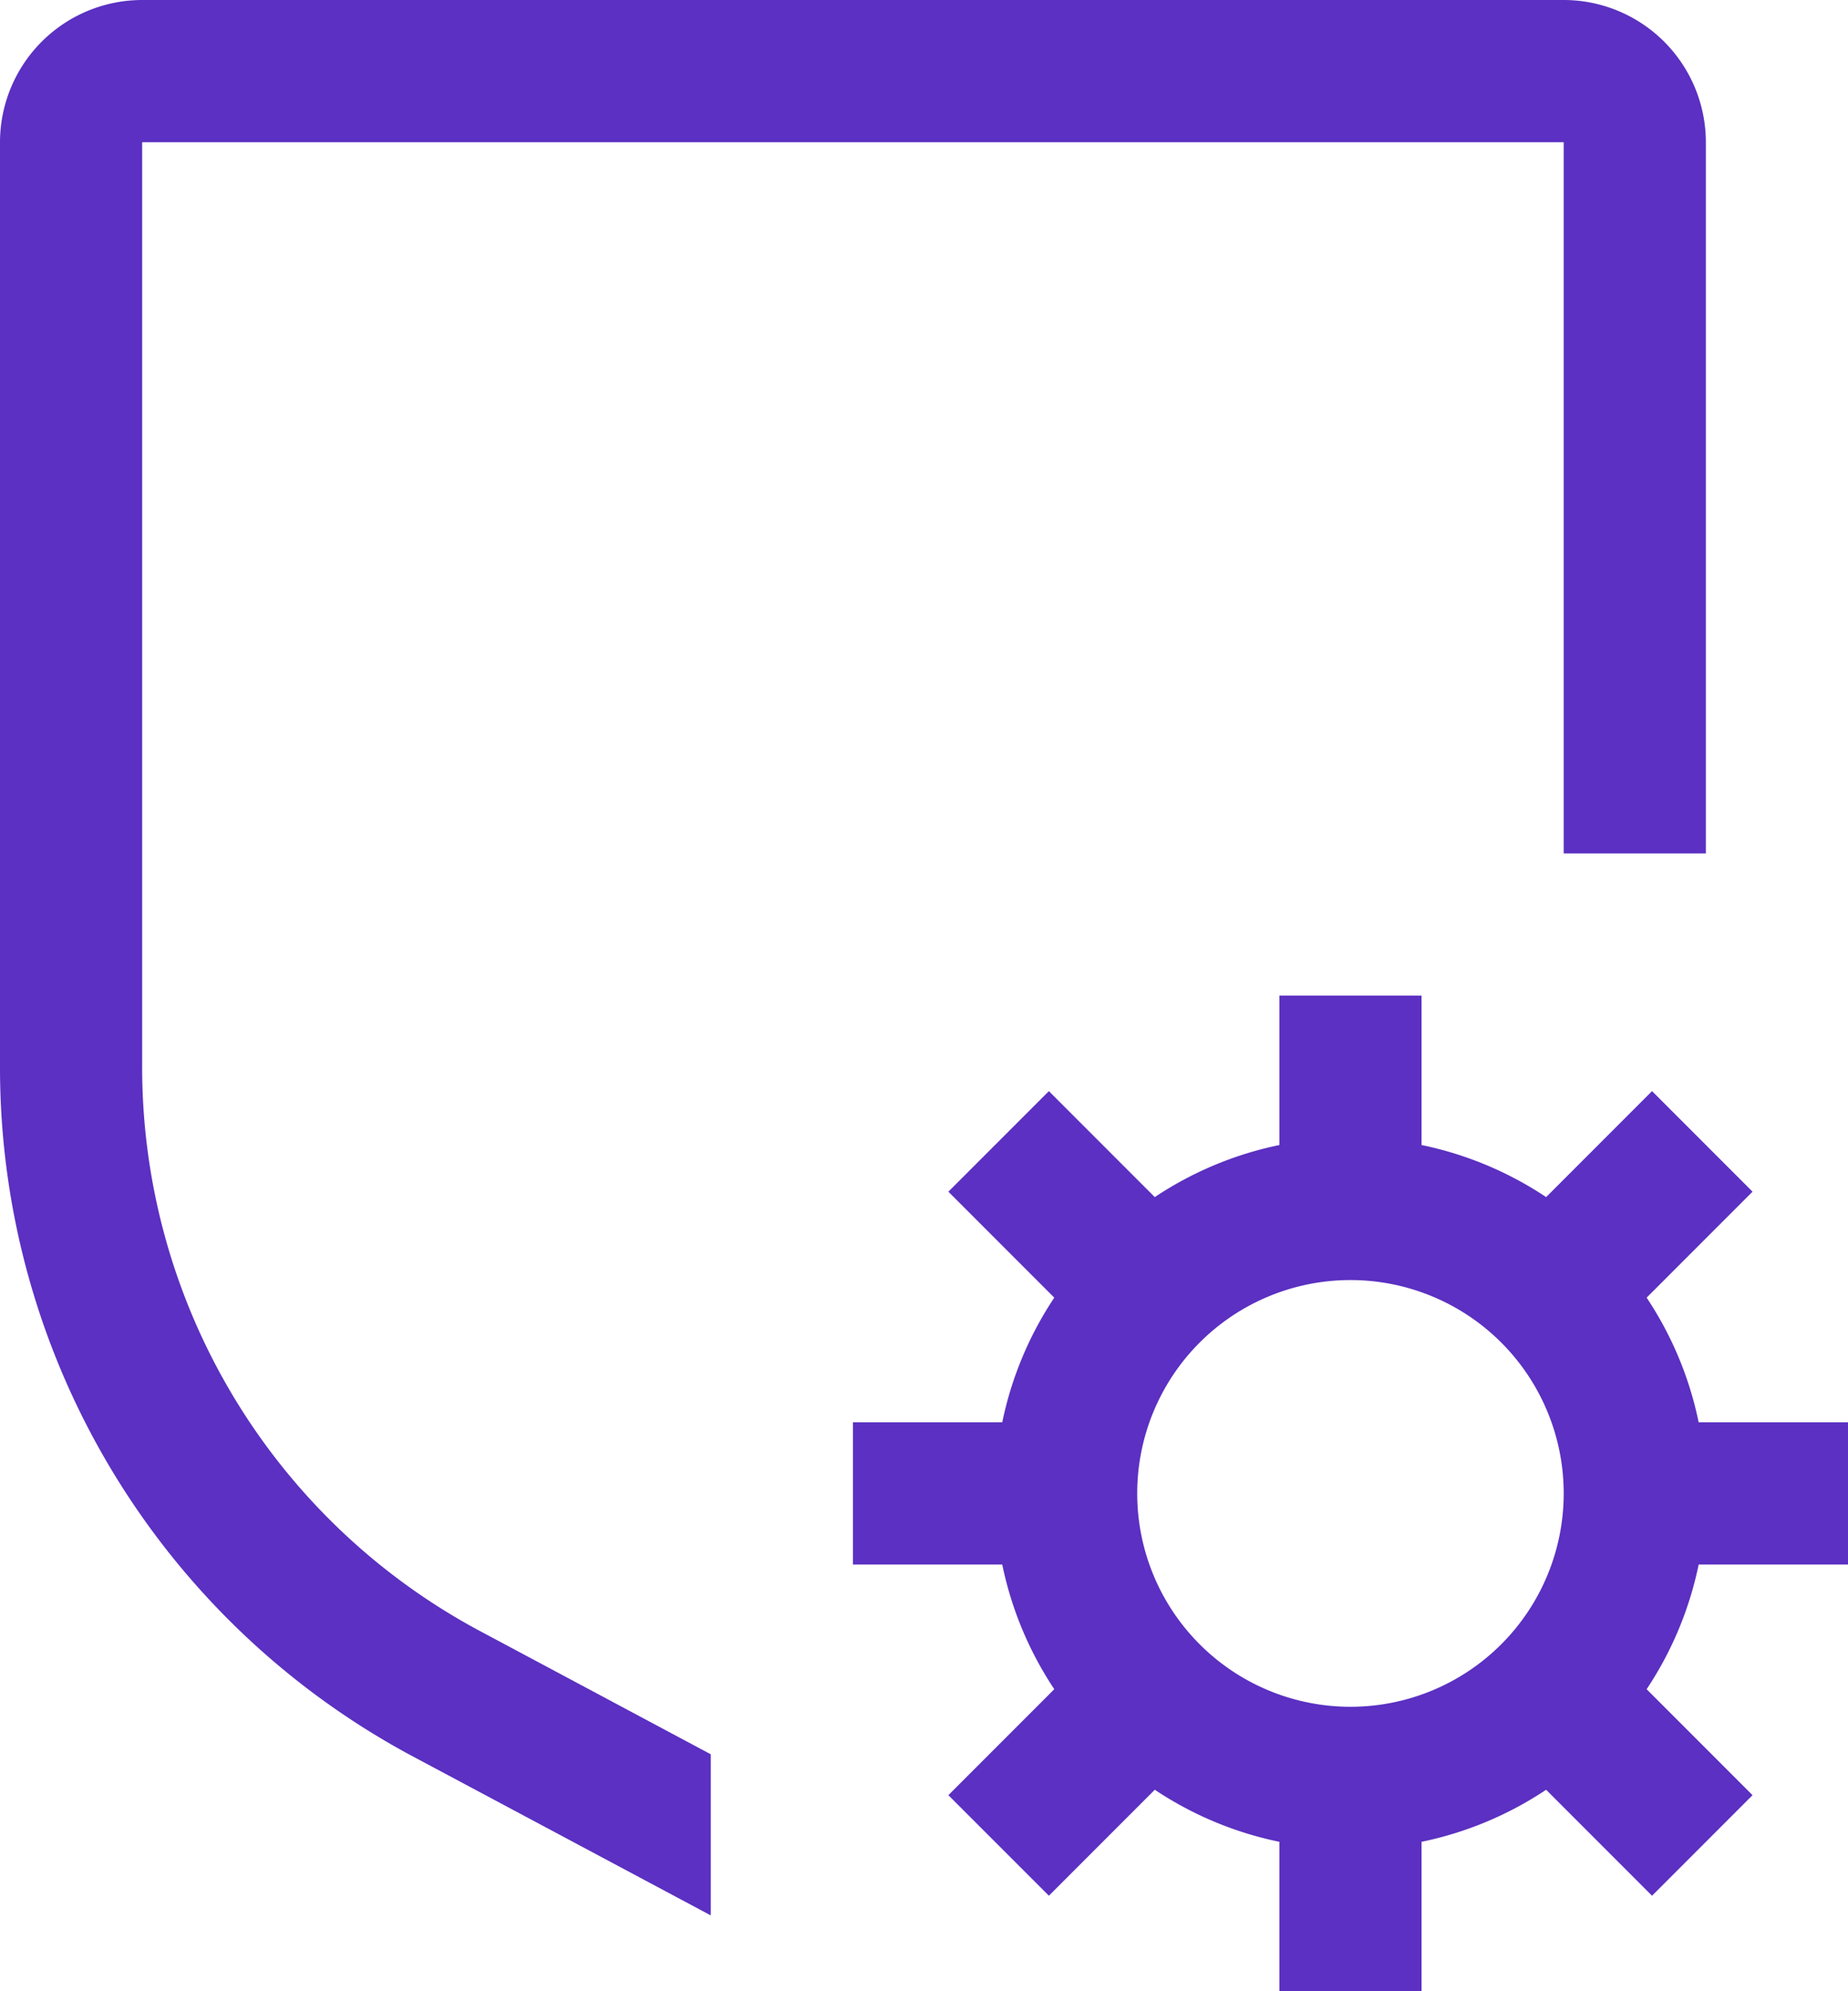
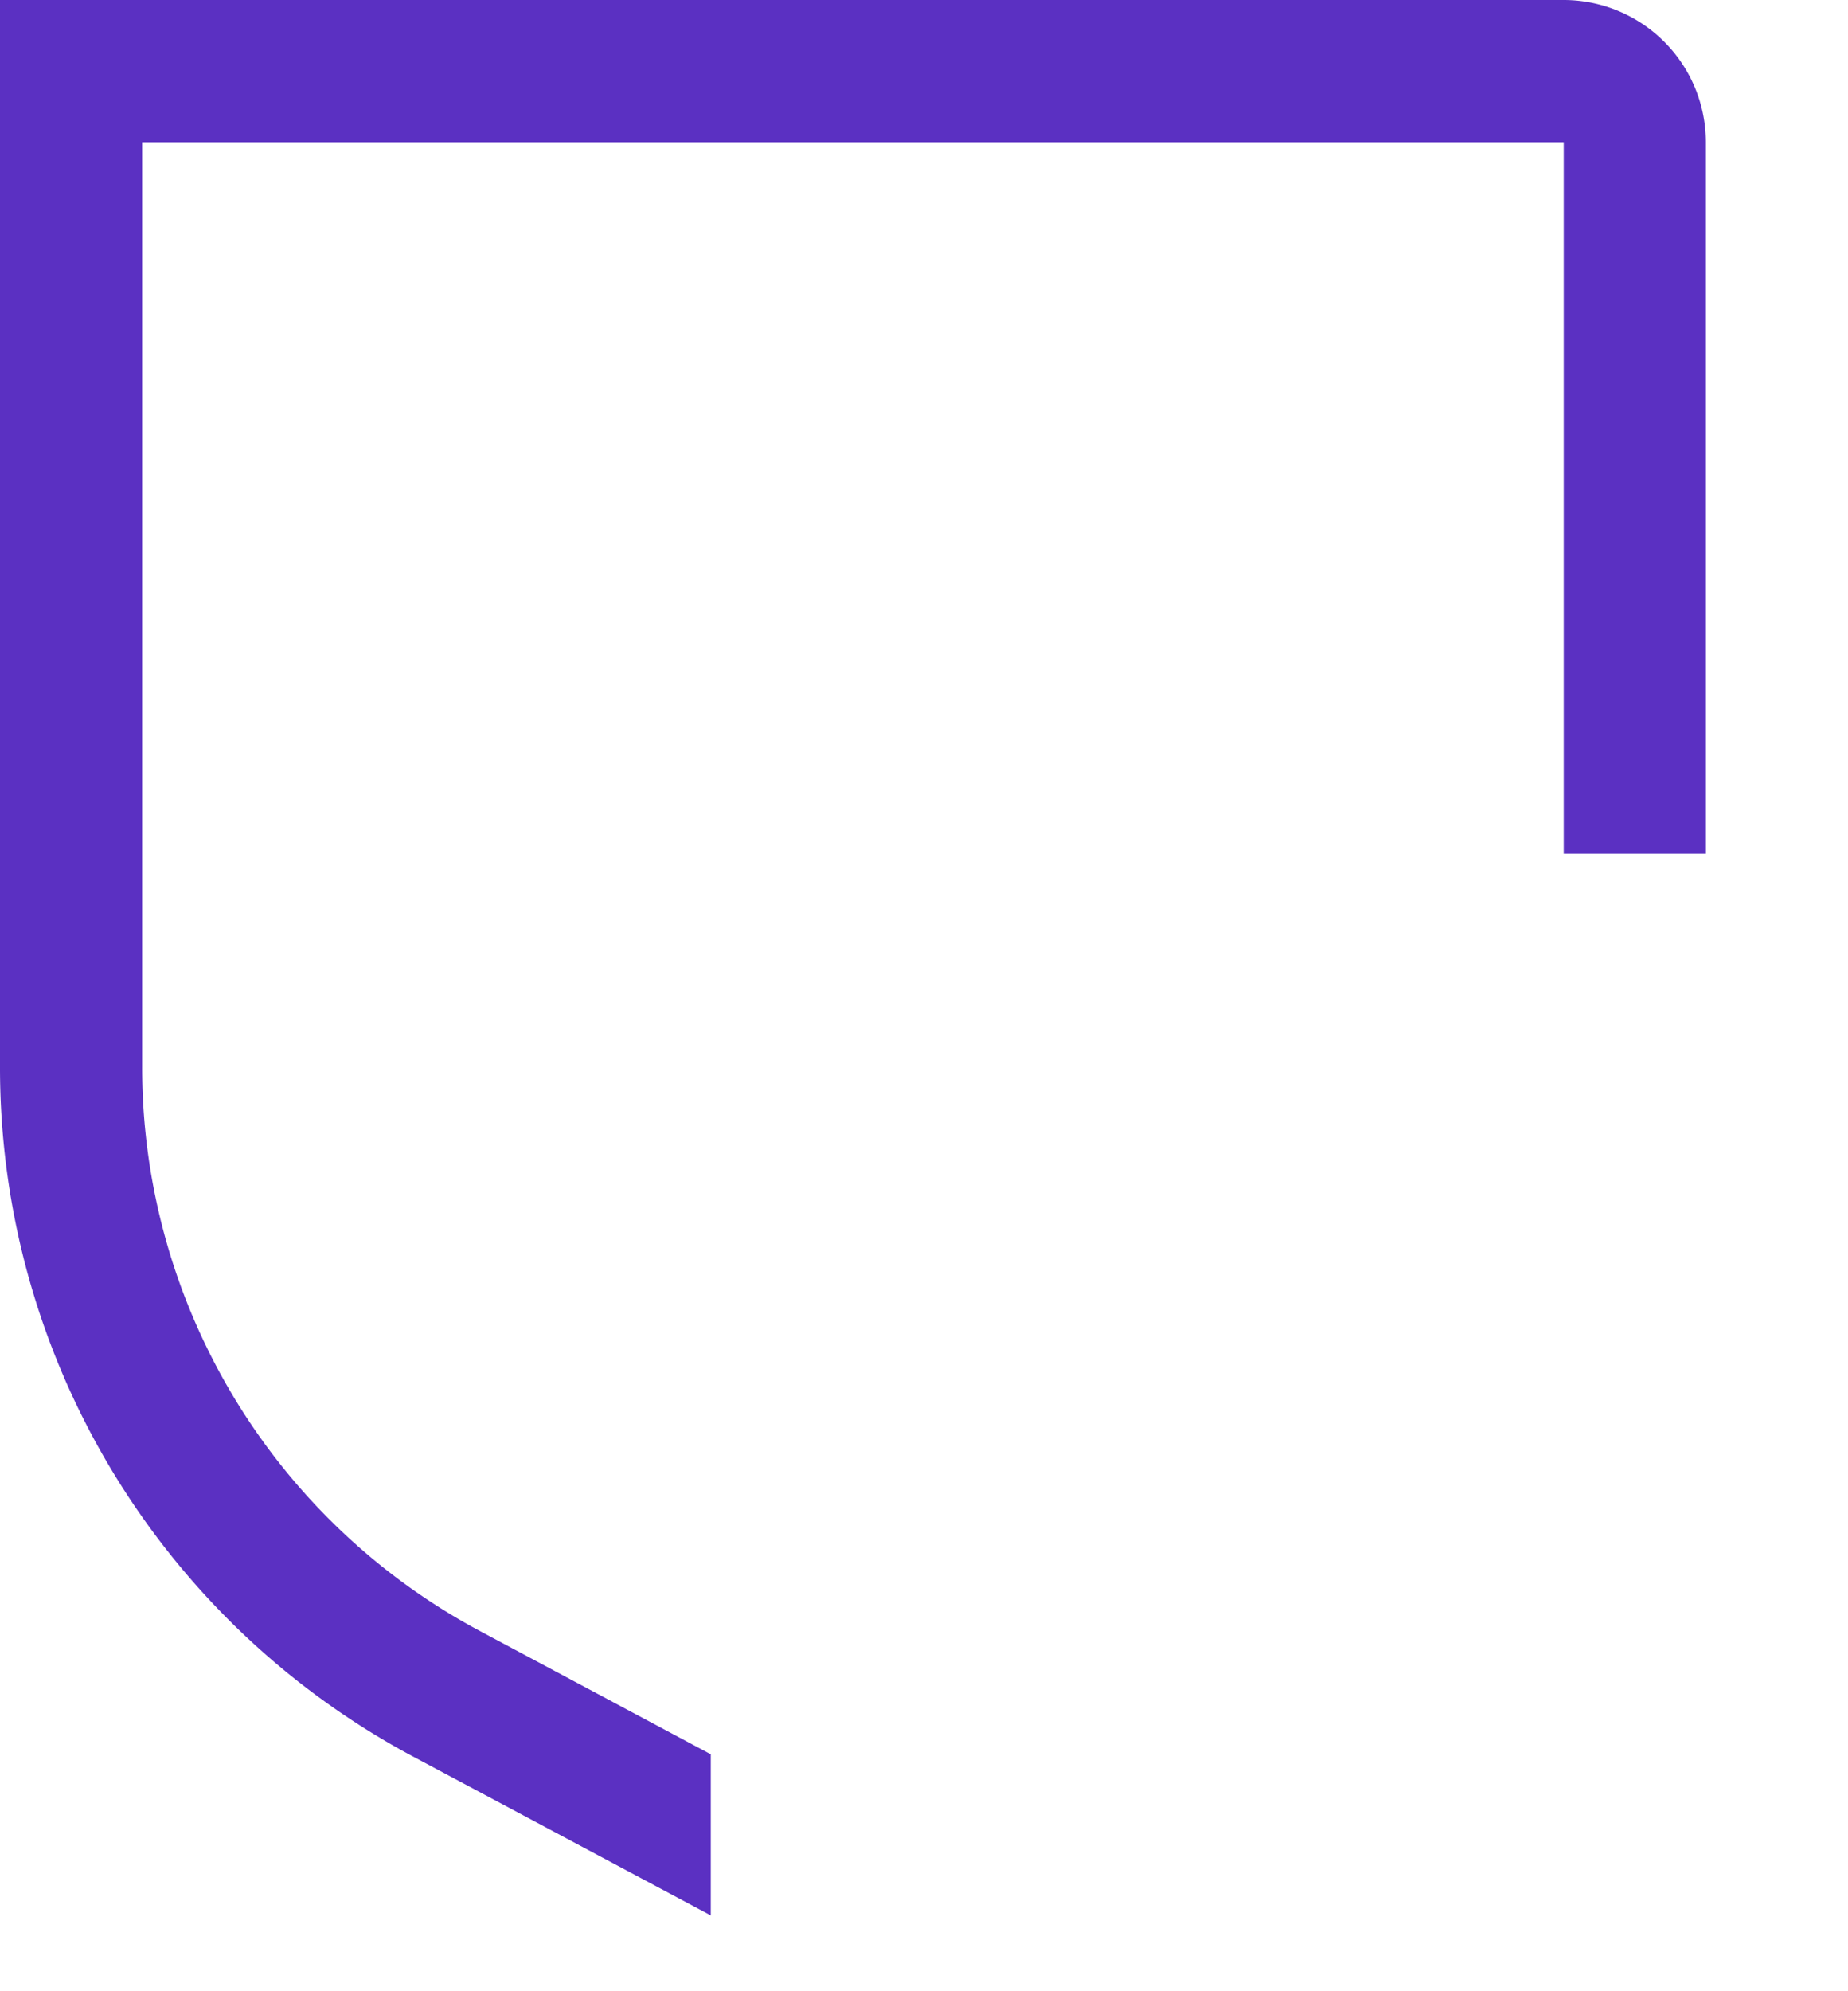
<svg xmlns="http://www.w3.org/2000/svg" width="109.404" height="117.82" viewBox="0 0 109.404 117.82">
  <g id="waf-managed-benefit-icon-03" transform="translate(-24 -12)">
-     <path id="Path_1224" data-name="Path 1224" d="M154.91,129.663v-8.416h-8.841a20.9,20.9,0,0,0-3.08-7.376l6.27-6.27-5.95-5.95-6.27,6.27a20.9,20.9,0,0,0-7.376-3.08V96h-8.416v8.841a20.905,20.905,0,0,0-7.376,3.08l-6.27-6.27-5.95,5.95,6.27,6.27a20.9,20.9,0,0,0-3.08,7.376H96v8.416h8.841a20.9,20.9,0,0,0,3.08,7.376l-6.27,6.27,5.95,5.95,6.27-6.27a20.9,20.9,0,0,0,7.376,3.08v8.841h8.416v-8.841a20.9,20.9,0,0,0,7.376-3.08l6.27,6.27,5.95-5.95-6.27-6.27a20.9,20.9,0,0,0,3.08-7.376Zm-29.455,8.416a12.624,12.624,0,1,1,12.624-12.624,12.624,12.624,0,0,1-12.624,12.624Z" transform="translate(-21.506 -25.09)" fill="#5b30c2" />
-     <path id="Path_1225" data-name="Path 1225" d="M66.079,115.8,52.47,108.537A37.812,37.812,0,0,1,32.416,75.118v-54.7h84.157V62.494h8.416V20.416A8.424,8.424,0,0,0,116.573,12H32.416A8.424,8.424,0,0,0,24,20.416v54.7a46.206,46.206,0,0,0,24.507,40.846l17.572,9.371Z" transform="translate(0 0)" fill="#5b30c2" />
+     <path id="Path_1225" data-name="Path 1225" d="M66.079,115.8,52.47,108.537A37.812,37.812,0,0,1,32.416,75.118v-54.7h84.157V62.494h8.416V20.416A8.424,8.424,0,0,0,116.573,12A8.424,8.424,0,0,0,24,20.416v54.7a46.206,46.206,0,0,0,24.507,40.846l17.572,9.371Z" transform="translate(0 0)" fill="#5b30c2" />
  </g>
</svg>